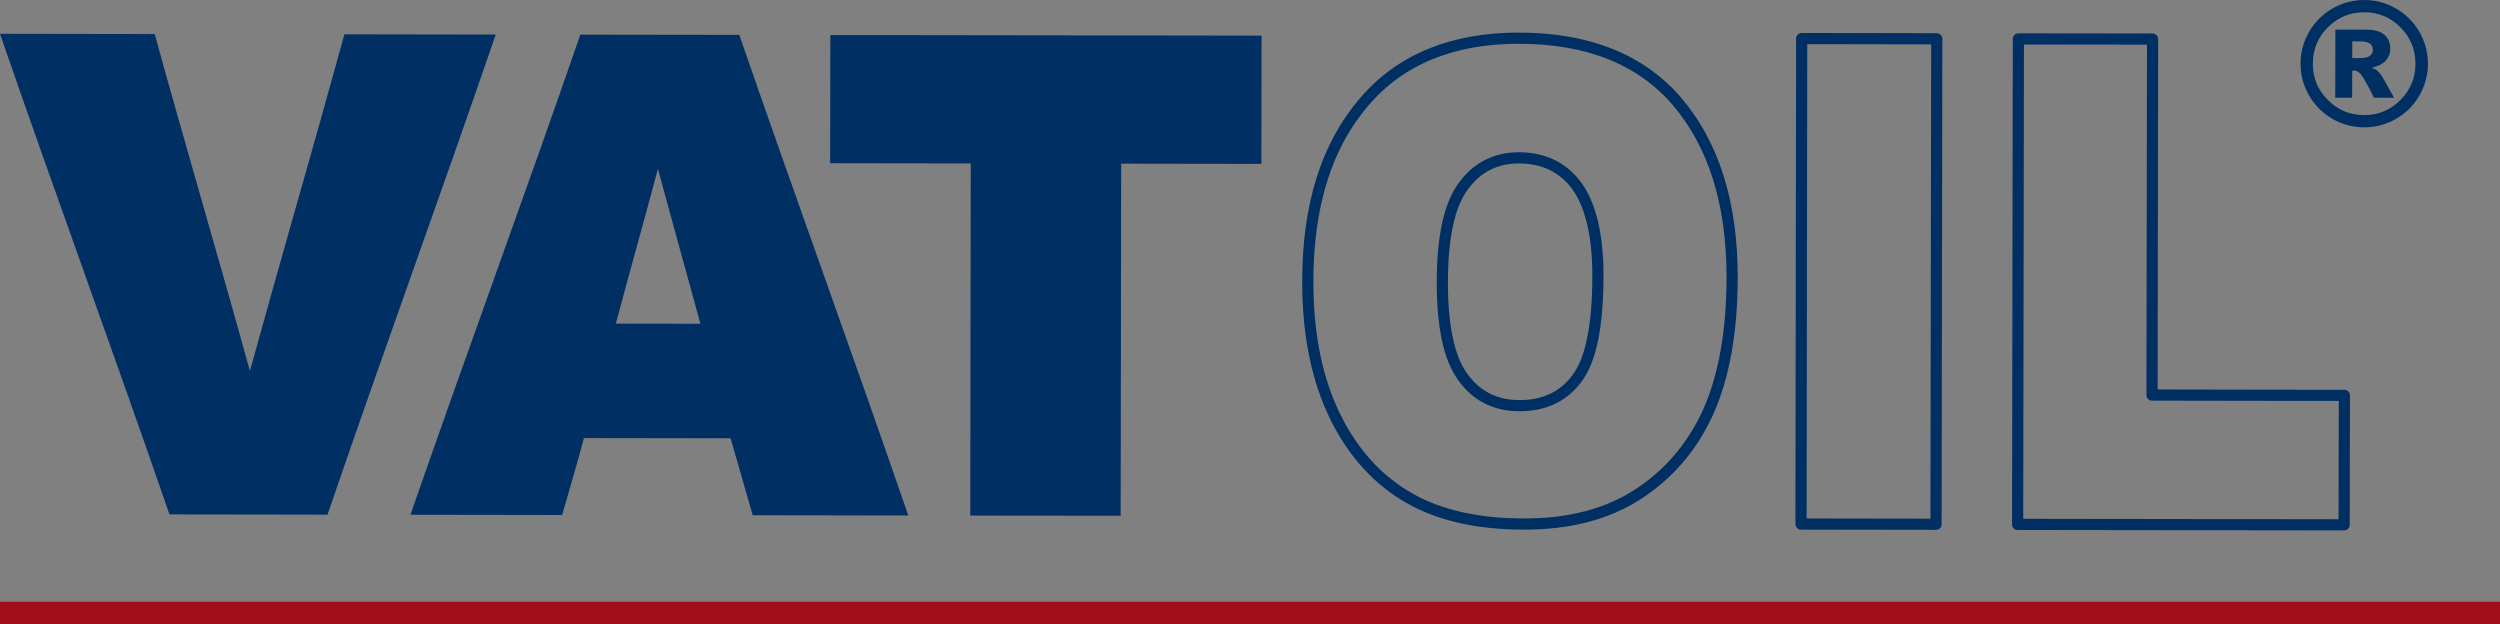
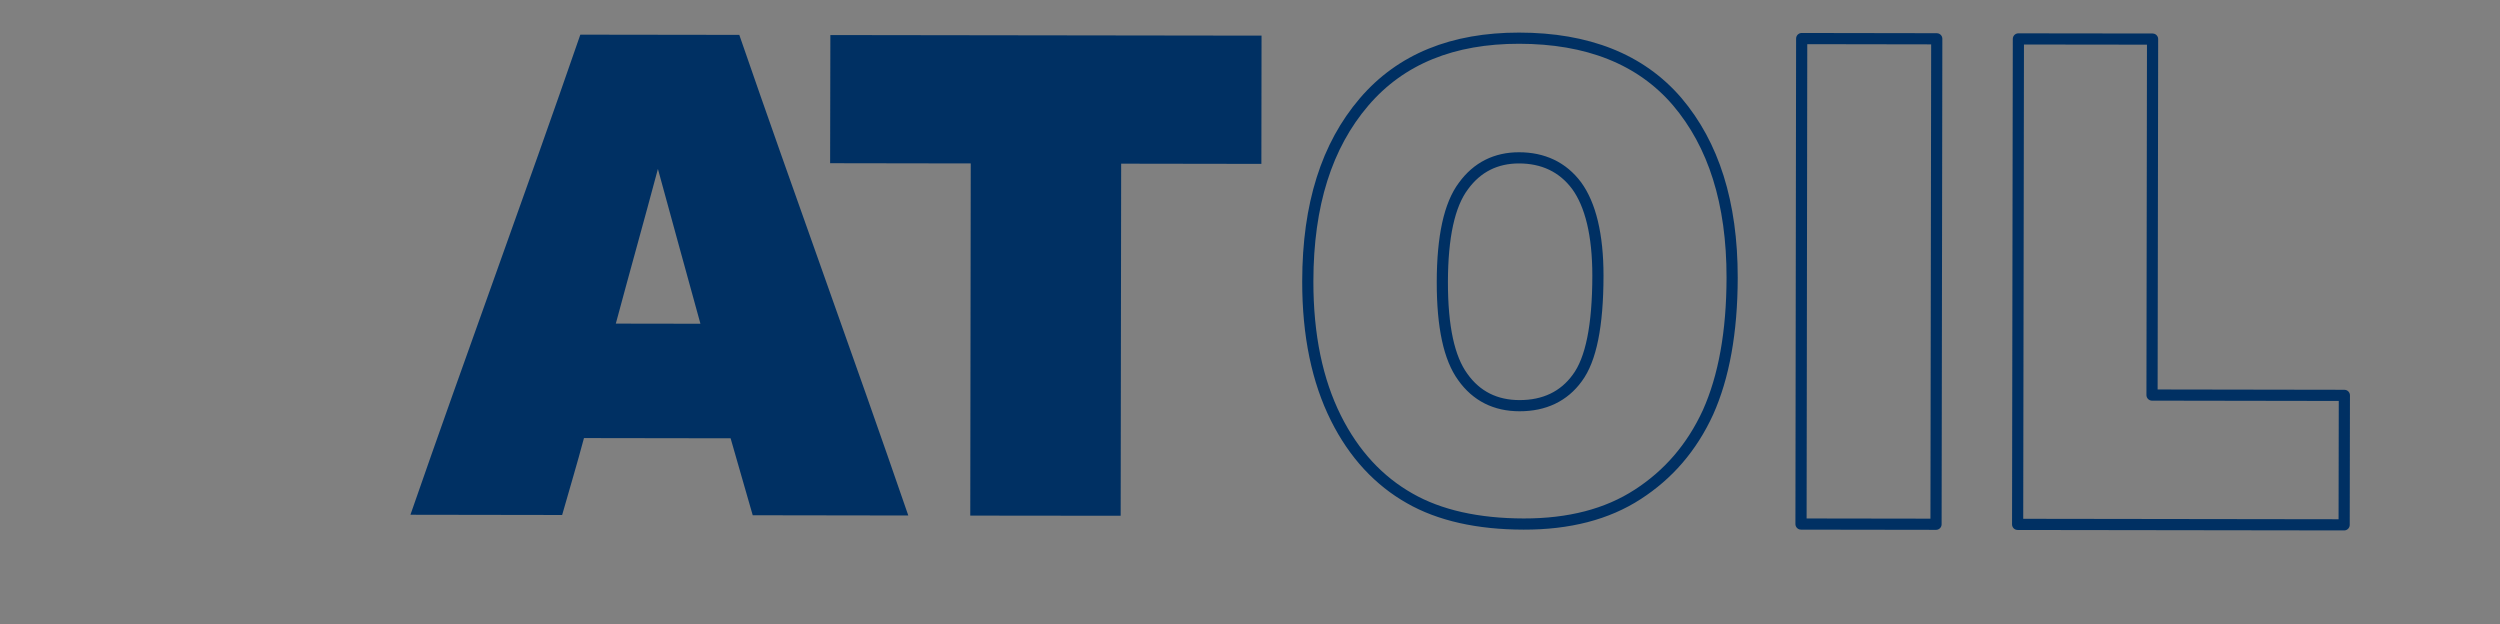
<svg xmlns="http://www.w3.org/2000/svg" width="531.69pt" height="132.73pt" viewBox="0 0 531.69 132.73" version="1.1">
  <rect x="0" y="0" width="531.69" height="132.73" fill="#808080" stroke="none" />
  <defs>
    <clipPath id="clip1">
-       <path d="M 0 127 L 531.691 127 L 531.691 132.73 L 0 132.73 Z M 0 127 " />
-     </clipPath>
+       </clipPath>
  </defs>
  <g id="surface1">
    <path style="fill:none;stroke-width:3.91;stroke-linecap:butt;stroke-linejoin:miter;stroke:rgb(100%,100%,100%);stroke-opacity:1;stroke-miterlimit:4;" d="M 3067.539 727.339 C 3067.461 631.987 3081.836 565.62 3110.977 525.62 C 3140 484.605 3180.898 464.527 3231.719 464.527 C 3284.375 464.409 3326.289 484.292 3354.492 523.433 C 3383.633 562.456 3398.281 634.214 3398.398 740.542 C 3398.477 828.667 3382.266 892.339 3353.242 932.3 C 3323.398 972.417 3281.523 991.519 3230.625 991.597 C 3181.602 991.636 3141.602 971.831 3112.461 931.792 C 3082.344 891.792 3067.656 823.706 3067.539 727.339 M 2781.406 729.644 C 2781.602 892.339 2821.758 1017.652 2900.898 1110.269 C 2979.258 1202.027 3090.156 1246.245 3230.977 1246.089 C 3375.469 1245.933 3489.023 1202.105 3567.031 1111.089 C 3644.219 1020.073 3684.023 896.362 3683.828 736.48 C 3683.594 620.23 3666.172 525.659 3632.539 450.347 C 3597.852 374.878 3547.812 317.73 3483.242 275.972 C 3417.695 233.355 3336.758 212.613 3240.469 212.769 C 3143.203 212.925 3061.406 231.128 2997.812 267.613 C 2933.398 304.097 2879.805 360.503 2840.898 438.706 C 2801.914 516.909 2781.133 613.198 2781.406 729.644 Z M 2781.406 729.644 " transform="matrix(0.1,0,0,-0.1,0,132.73)" />
    <path style="fill:none;stroke-width:3.91;stroke-linecap:butt;stroke-linejoin:miter;stroke:rgb(100%,100%,100%);stroke-opacity:1;stroke-miterlimit:4;" d="M 3831.758 1245.269 C 3928.164 1245.112 4023.555 1244.956 4119.023 1244.8 C 4118.477 900.425 4117.891 555.933 4117.461 212.339 C 4022.031 212.534 3926.562 212.613 3830.312 212.769 C 3830.742 556.284 3831.25 900.777 3831.758 1245.269 " transform="matrix(0.1,0,0,-0.1,0,132.73)" />
    <path style="fill:none;stroke-width:3.91;stroke-linecap:butt;stroke-linejoin:miter;stroke:rgb(100%,100%,100%);stroke-opacity:1;stroke-miterlimit:4;" d="M 4292.617 1244.527 C 4388.008 1244.448 4482.5 1244.253 4578.008 1244.175 C 4577.656 991.519 4577.266 739.722 4576.836 487.105 C 4713.203 486.948 4849.609 486.636 4985.898 486.441 C 4985.742 394.683 4985.664 302.847 4985.43 211.089 C 4753.711 211.441 4521.914 211.792 4291.016 212.066 C 4291.562 555.659 4292.188 900.152 4292.617 1244.527 " transform="matrix(0.1,0,0,-0.1,0,132.73)" />
    <path style="fill:none;stroke-width:23.78;stroke-linecap:round;stroke-linejoin:round;stroke:rgb(0%,18.823%,38.823%);stroke-opacity:1;stroke-miterlimit:10;" d="M 4292.617 1244.527 C 4388.008 1244.448 4482.5 1244.253 4578.008 1244.175 C 4577.656 991.519 4577.266 739.722 4576.836 487.105 C 4713.203 486.948 4849.609 486.636 4985.898 486.441 C 4985.742 394.683 4985.664 302.847 4985.43 211.089 C 4753.711 211.441 4521.914 211.792 4291.016 212.066 C 4291.562 555.659 4292.188 900.152 4292.617 1244.527 Z M 3831.758 1245.269 C 3928.164 1245.112 4023.555 1244.956 4119.023 1244.8 C 4118.477 900.425 4117.891 555.933 4117.461 212.339 C 4022.031 212.534 3926.602 212.613 3830.312 212.769 C 3830.742 556.245 3831.25 900.777 3831.758 1245.269 Z M 3067.5 727.339 C 3067.461 631.987 3081.836 565.62 3110.938 525.62 C 3140 484.605 3180.859 464.527 3231.719 464.527 C 3284.375 464.409 3326.25 484.331 3354.492 523.433 C 3383.633 562.456 3398.242 634.175 3398.398 740.542 C 3398.477 828.667 3382.266 892.339 3353.242 932.3 C 3323.398 972.417 3281.523 991.519 3230.625 991.597 C 3181.602 991.636 3141.602 971.831 3112.461 931.831 C 3082.344 891.792 3067.656 823.706 3067.5 727.339 Z M 2781.367 729.644 C 2781.602 892.339 2821.758 1017.652 2900.898 1110.269 C 2979.258 1202.027 3090.156 1246.245 3230.977 1246.089 C 3375.469 1245.933 3489.023 1202.105 3567.031 1111.089 C 3644.219 1020.073 3684.023 896.362 3683.828 736.48 C 3683.594 620.23 3666.172 525.659 3632.539 450.347 C 3597.852 374.878 3547.812 317.73 3483.242 275.972 C 3417.695 233.355 3336.758 212.613 3240.469 212.769 C 3143.203 212.925 3061.367 231.128 2997.812 267.613 C 2933.398 304.097 2879.805 360.503 2840.898 438.706 C 2801.953 516.909 2781.133 613.198 2781.367 729.644 Z M 2781.367 729.644 " transform="matrix(0.1,0,0,-0.1,0,132.73)" />
-     <path style=" stroke:none;fill-rule:evenodd;fill:rgb(0%,18.823%,38.823%);fill-opacity:1;" d="M 0 7.191 C 10.906 7.215 21.898 7.219 32.898 7.246 C 39.496 31.152 46.547 54.98 53.152 78.891 C 59.734 54.988 66.684 31.199 73.254 7.301 C 83.98 7.324 94.711 7.328 105.43 7.348 C 93.742 41.41 81.336 75.293 69.656 109.453 C 58.473 109.434 47.207 109.422 36.035 109.402 C 24.262 75.219 11.766 41.297 0 7.191 " />
    <path style=" stroke:none;fill-rule:evenodd;fill:rgb(0%,18.823%,38.823%);fill-opacity:1;" d="M 148.965 68.852 C 145.98 57.941 142.906 46.934 139.922 35.93 C 136.992 46.93 133.887 57.926 130.969 68.824 C 136.961 68.828 142.965 68.844 148.965 68.852 M 155.383 93.215 C 145.02 93.199 134.652 93.184 124.195 93.168 C 122.75 98.621 121.102 104.07 119.555 109.527 C 108.82 109.512 98.008 109.484 87.289 109.477 C 99.145 75.324 111.648 41.438 123.422 7.371 C 134.695 7.383 145.969 7.41 157.23 7.418 C 169 41.516 181.402 75.438 193.172 109.633 C 182.172 109.617 171.176 109.598 160.086 109.582 C 158.547 104.125 156.918 98.668 155.383 93.215 " />
    <path style=" stroke:none;fill-rule:evenodd;fill:rgb(0%,18.823%,38.823%);fill-opacity:1;" d="M 176.598 7.453 C 207.125 7.496 237.766 7.539 268.301 7.578 C 268.285 16.668 268.273 25.762 268.266 34.855 C 258.352 34.828 248.352 34.828 238.445 34.809 C 238.414 59.801 238.383 84.695 238.34 109.691 C 227.617 109.684 216.98 109.664 206.352 109.656 C 206.379 84.656 206.422 59.758 206.453 34.758 C 196.461 34.742 186.465 34.73 176.547 34.711 C 176.562 25.625 176.574 16.539 176.598 7.453 " />
    <g clip-path="url(#clip1)" clip-rule="nonzero">
-       <path style="fill:none;stroke-width:47.56;stroke-linecap:butt;stroke-linejoin:round;stroke:rgb(63.921%,4.706%,10.588%);stroke-opacity:1;stroke-miterlimit:10;" d="M 0 23.784 L 5316.914 23.784 " transform="matrix(0.1,0,0,-0.1,0,132.73)" />
-     </g>
-     <path style=" stroke:none;fill-rule:nonzero;fill:rgb(0%,18.823%,38.823%);fill-opacity:1;" d="M 500.266 12.355 L 501.828 12.355 C 502.863 12.367 503.613 12.184 504.027 11.867 C 504.453 11.543 504.664 11.102 504.664 10.59 C 504.66 10.066 504.461 9.637 504.055 9.309 C 503.656 8.965 502.969 8.809 501.969 8.809 L 500.277 8.809 Z M 496.672 6.293 L 503.152 6.305 C 504.984 6.309 506.316 6.672 507.129 7.41 C 507.953 8.148 508.363 9.137 508.363 10.367 C 508.355 11.34 508.043 12.172 507.41 12.871 C 506.789 13.586 505.789 14.09 504.438 14.406 C 504.992 14.633 505.398 14.848 505.664 15.086 C 506.023 15.426 506.41 15.906 506.812 16.578 C 506.844 16.625 507.621 18.016 509.16 20.793 L 504.898 20.789 C 503.512 18.012 502.59 16.363 502.109 15.809 C 501.641 15.273 501.176 15 500.703 15 C 500.598 15.008 500.445 15.016 500.262 15.059 L 500.246 20.785 L 496.652 20.781 Z M 513.707 13.562 C 513.711 10.535 512.652 7.961 510.523 5.82 C 508.387 3.684 505.824 2.605 502.812 2.605 C 499.797 2.605 497.223 3.672 495.086 5.801 C 492.945 7.926 491.883 10.508 491.887 13.523 C 491.875 16.551 492.938 19.121 495.07 21.258 C 497.195 23.406 499.77 24.473 502.789 24.477 C 505.793 24.488 508.355 23.422 510.496 21.285 C 512.633 19.156 513.699 16.578 513.707 13.562 M 516.367 13.555 C 516.359 15.988 515.746 18.242 514.527 20.336 C 513.316 22.434 511.652 24.078 509.562 25.285 C 507.465 26.492 505.211 27.086 502.789 27.082 C 500.375 27.074 498.117 26.48 496.031 25.262 C 493.941 24.047 492.293 22.406 491.086 20.309 C 489.875 18.215 489.266 15.945 489.273 13.523 C 489.273 11.109 489.891 8.855 491.102 6.75 C 492.312 4.66 493.977 3.008 496.055 1.805 C 498.164 0.602 500.414 -0.008 502.828 0.004 C 505.246 0.004 507.512 0.617 509.605 1.828 C 511.688 3.035 513.348 4.695 514.551 6.789 C 515.758 8.895 516.363 11.156 516.367 13.555 " />
+       </g>
  </g>
</svg>